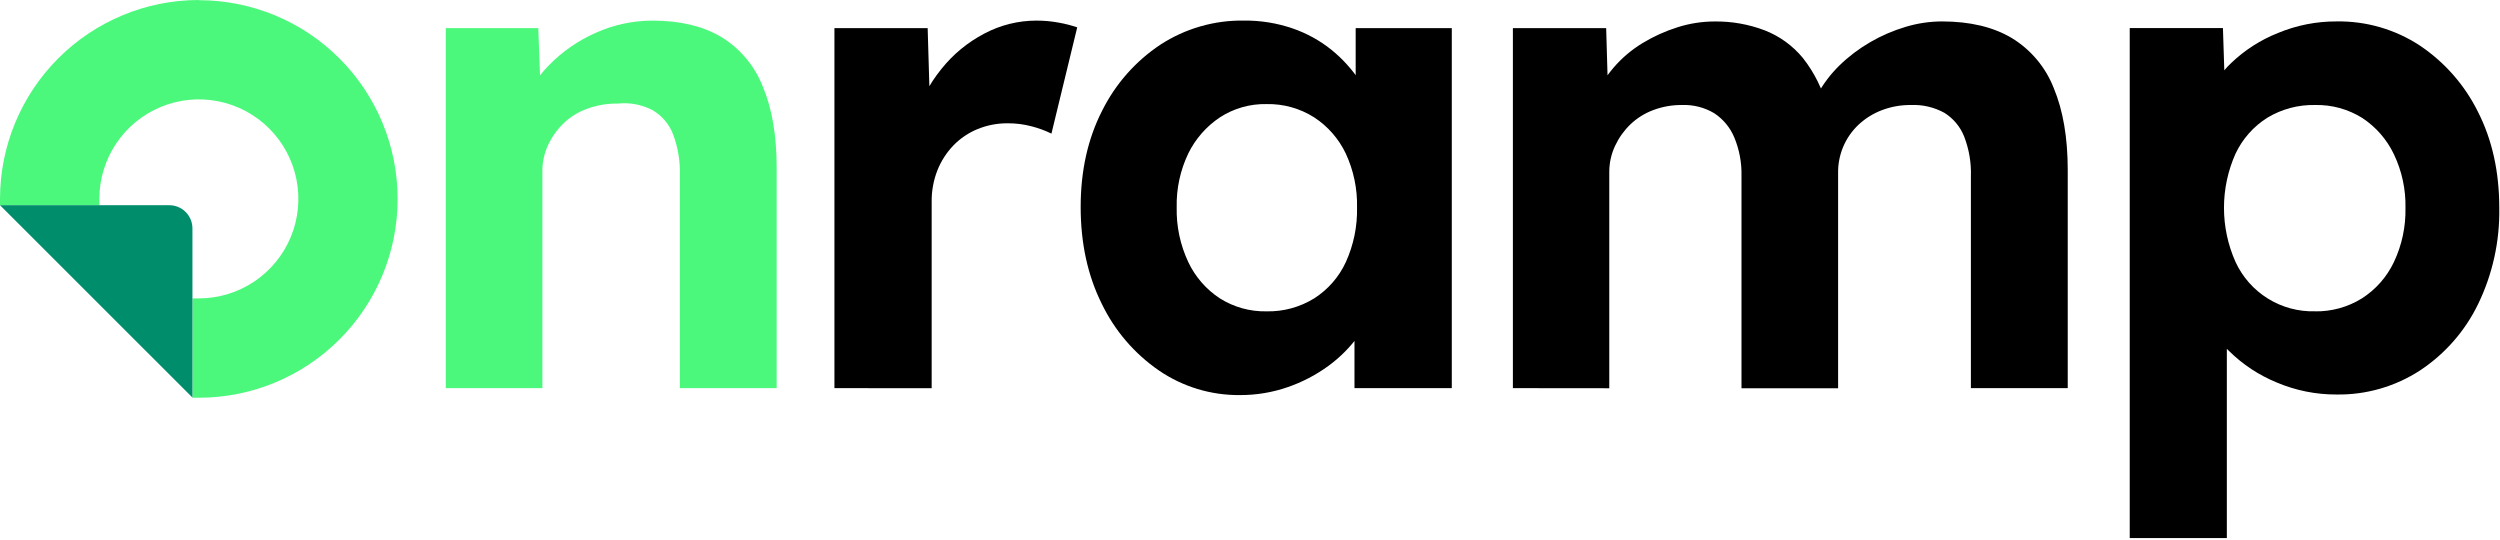
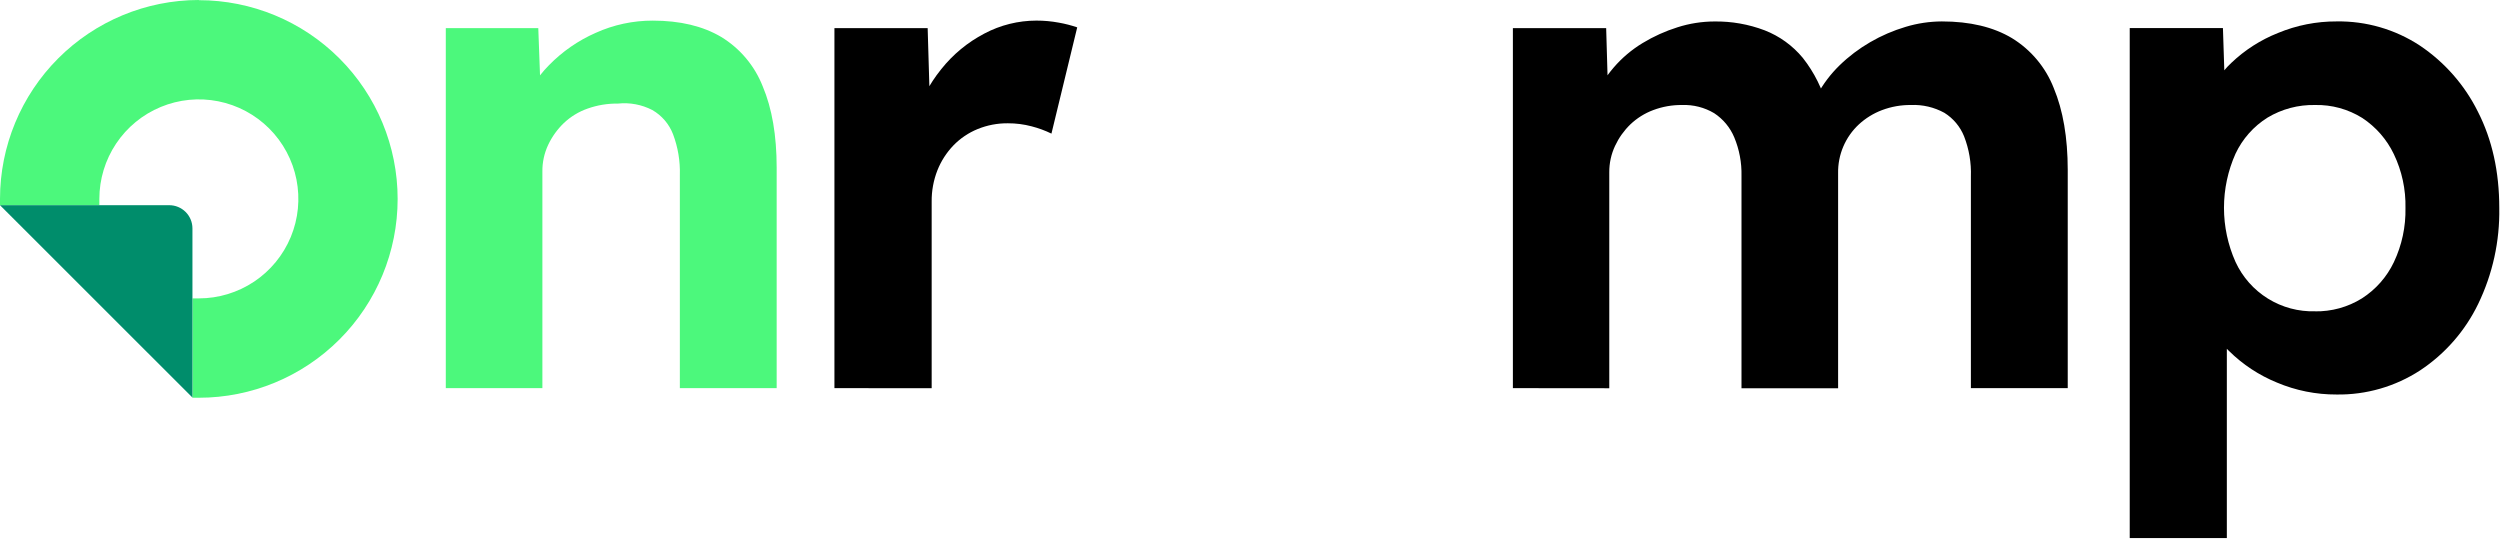
<svg xmlns="http://www.w3.org/2000/svg" width="1005" height="217" viewBox="0 0 1005 217" fill="none">
  <path d="M179.21 156.032V11.302H216.39L217.48 40.852L209.84 44.152C211.964 37.392 215.682 31.243 220.68 26.222C226.041 20.729 232.406 16.316 239.43 13.222C246.655 9.95 254.499 8.269 262.43 8.292C273.37 8.292 282.533 10.478 289.92 14.852C297.502 19.468 303.364 26.44 306.61 34.702C310.35 43.548 312.22 54.452 312.22 67.412V156.032H273.3V70.352C273.468 64.758 272.537 59.187 270.56 53.952C268.98 49.852 266.039 46.42 262.23 44.232C257.973 42.032 253.164 41.132 248.4 41.642C244.26 41.584 240.143 42.261 236.24 43.642C232.67 44.885 229.405 46.872 226.66 49.472C224.049 51.982 221.917 54.947 220.37 58.222C218.791 61.576 217.994 65.245 218.04 68.952V156.042H179.21V156.032Z" fill="#4CF87C" />
  <path d="M335.44 156.032V11.302H372.92L374.29 57.832L367.68 48.242C369.852 40.803 373.479 33.869 378.35 27.842C383.073 21.89 388.995 16.998 395.73 13.482C402.175 10.068 409.357 8.283 416.65 8.282C419.669 8.276 422.682 8.551 425.65 9.102C428.159 9.544 430.63 10.179 433.04 11.002L422.68 53.712C420.138 52.475 417.478 51.497 414.74 50.792C411.618 49.964 408.401 49.55 405.17 49.562C400.996 49.52 396.855 50.312 392.99 51.892C389.33 53.384 386.02 55.621 383.27 58.462C380.5 61.348 378.317 64.744 376.84 68.462C375.267 72.474 374.483 76.752 374.53 81.062V156.062L335.44 156.032Z" fill="black" />
-   <path d="M498.48 158.822C486.868 158.945 475.499 155.5 465.91 148.952C456.04 142.161 448.112 132.914 442.91 122.122C437.263 110.788 434.436 97.835 434.43 83.262C434.423 68.688 437.293 55.782 443.04 44.542C448.379 33.792 456.448 24.633 466.44 17.982C476.438 11.463 488.156 8.082 500.09 8.272C506.753 8.201 513.379 9.273 519.68 11.442C525.343 13.39 530.624 16.307 535.29 20.062C539.707 23.652 543.548 27.898 546.68 32.652C549.729 37.332 551.936 42.51 553.2 47.952L544.98 46.582V11.302H583.62V156.032H544.5V121.262L553.24 120.452C551.722 125.662 549.309 130.568 546.11 134.952C542.722 139.629 538.619 143.743 533.95 147.142C528.979 150.764 523.495 153.622 517.68 155.622C511.506 157.765 505.014 158.847 498.48 158.822ZM509.14 125.162C515.895 125.311 522.55 123.502 528.3 119.952C533.846 116.411 538.26 111.355 541.02 105.382C544.153 98.479 545.695 90.96 545.53 83.382C545.696 75.922 544.154 68.523 541.02 61.752C538.203 55.816 533.801 50.773 528.3 47.182C522.579 43.551 515.913 41.693 509.14 41.842C502.499 41.703 495.97 43.563 490.4 47.182C484.948 50.814 480.559 55.828 477.68 61.712C474.457 68.458 472.864 75.867 473.03 83.342C472.86 90.936 474.452 98.466 477.68 105.342C480.486 111.295 484.889 116.353 490.4 119.952C496.002 123.485 502.518 125.296 509.14 125.162V125.162Z" fill="black" />
  <path d="M608.18 156.032V11.302H645.68L646.48 38.952L640.74 40.042C644.691 30.586 651.544 22.63 660.31 17.322C664.732 14.637 669.463 12.498 674.4 10.952C679.176 9.432 684.157 8.65 689.17 8.632C696.077 8.533 702.941 9.741 709.4 12.192C715.37 14.519 720.647 18.333 724.73 23.272C729.354 29.134 732.708 35.894 734.58 43.122L728.58 42.572L730.49 38.192C732.87 33.789 735.905 29.774 739.49 26.282C743.2 22.676 747.341 19.542 751.82 16.952C756.302 14.344 761.079 12.279 766.05 10.802C770.775 9.37 775.683 8.633 780.62 8.612C791.92 8.612 801.31 10.848 808.79 15.322C816.45 20.002 822.362 27.067 825.62 35.432C829.346 44.365 831.216 55.312 831.23 68.272V156.032H792.3V70.952C792.491 65.438 791.559 59.944 789.56 54.802C787.987 50.892 785.214 47.583 781.64 45.352C777.54 43.1 772.903 42.014 768.23 42.212C764.253 42.165 760.302 42.86 756.58 44.262C753.137 45.561 749.977 47.51 747.27 50.002C744.581 52.496 742.448 55.529 741.01 58.903C739.571 62.276 738.859 65.915 738.92 69.582V156.072H700.08V70.672C700.201 65.372 699.209 60.105 697.17 55.212C695.509 51.242 692.699 47.86 689.1 45.502C685.214 43.193 680.746 42.051 676.23 42.212C672.253 42.164 668.302 42.859 664.58 44.262C661.168 45.538 658.049 47.491 655.41 50.002C652.851 52.48 650.767 55.405 649.26 58.632C647.698 61.97 646.901 65.616 646.93 69.302V156.072L608.18 156.032Z" fill="black" />
  <path d="M856.15 216.292V11.292H893.62L894.68 43.872L887.57 41.412C889.045 35.211 892.331 29.589 897.01 25.262C902.43 20.097 908.792 16.023 915.75 13.262C923.206 10.161 931.206 8.58 939.28 8.612C951.172 8.411 962.848 11.795 972.79 18.322C982.736 24.995 990.771 34.146 996.1 44.872C1001.84 56.105 1004.71 69.015 1004.71 83.602C1004.94 96.948 1002.04 110.163 996.23 122.182C990.997 133.009 982.945 142.229 972.92 148.872C962.92 155.395 951.198 158.78 939.26 158.592C931.041 158.624 922.901 156.991 915.33 153.792C908.132 150.852 901.578 146.531 896.04 141.072C891.159 136.495 887.733 130.583 886.19 124.072L895.19 120.242V216.302L856.15 216.292ZM930.55 125.162C937.234 125.291 943.813 123.481 949.49 119.952C955.053 116.393 959.505 111.345 962.34 105.382C965.557 98.587 967.152 91.138 967 83.622C967.165 76.146 965.568 68.737 962.34 61.992C959.51 56.062 955.111 51.02 949.62 47.412C943.949 43.87 937.366 42.063 930.68 42.212C923.95 42.062 917.314 43.82 911.54 47.282C905.952 50.782 901.488 55.816 898.68 61.782C895.621 68.628 894.04 76.043 894.04 83.542C894.04 91.041 895.621 98.455 898.68 105.302C901.487 111.391 906.023 116.519 911.724 120.047C917.426 123.575 924.039 125.347 930.74 125.142L930.55 125.162Z" fill="black" />
  <path d="M79.909 0C58.716 0.025 38.399 8.458 23.418 23.448C8.436 38.437 0.014 58.758 0 79.951V82.509H39.939V79.951C39.939 72.04 42.285 64.306 46.68 57.727C51.076 51.149 57.323 46.022 64.633 42.994C71.942 39.967 79.985 39.175 87.745 40.718C95.504 42.261 102.632 46.071 108.226 51.666C113.821 57.26 117.631 64.388 119.174 72.147C120.718 79.907 119.925 87.95 116.898 95.259C113.87 102.569 108.743 108.816 102.165 113.212C95.586 117.607 87.852 119.953 79.941 119.953H77.393V159.892H79.941C101.134 159.892 121.459 151.473 136.445 136.487C151.431 121.501 159.85 101.176 159.85 79.983C159.85 58.79 151.431 38.465 136.445 23.479C121.459 8.493 101.134 0.074 79.941 0.074L79.909 0Z" fill="#4CF87C" />
  <path d="M77.362 159.818V91.784C77.353 89.315 76.367 86.951 74.619 85.209C72.871 83.467 70.503 82.488 68.035 82.488H0L77.362 159.818Z" fill="#008D6B" />
</svg>